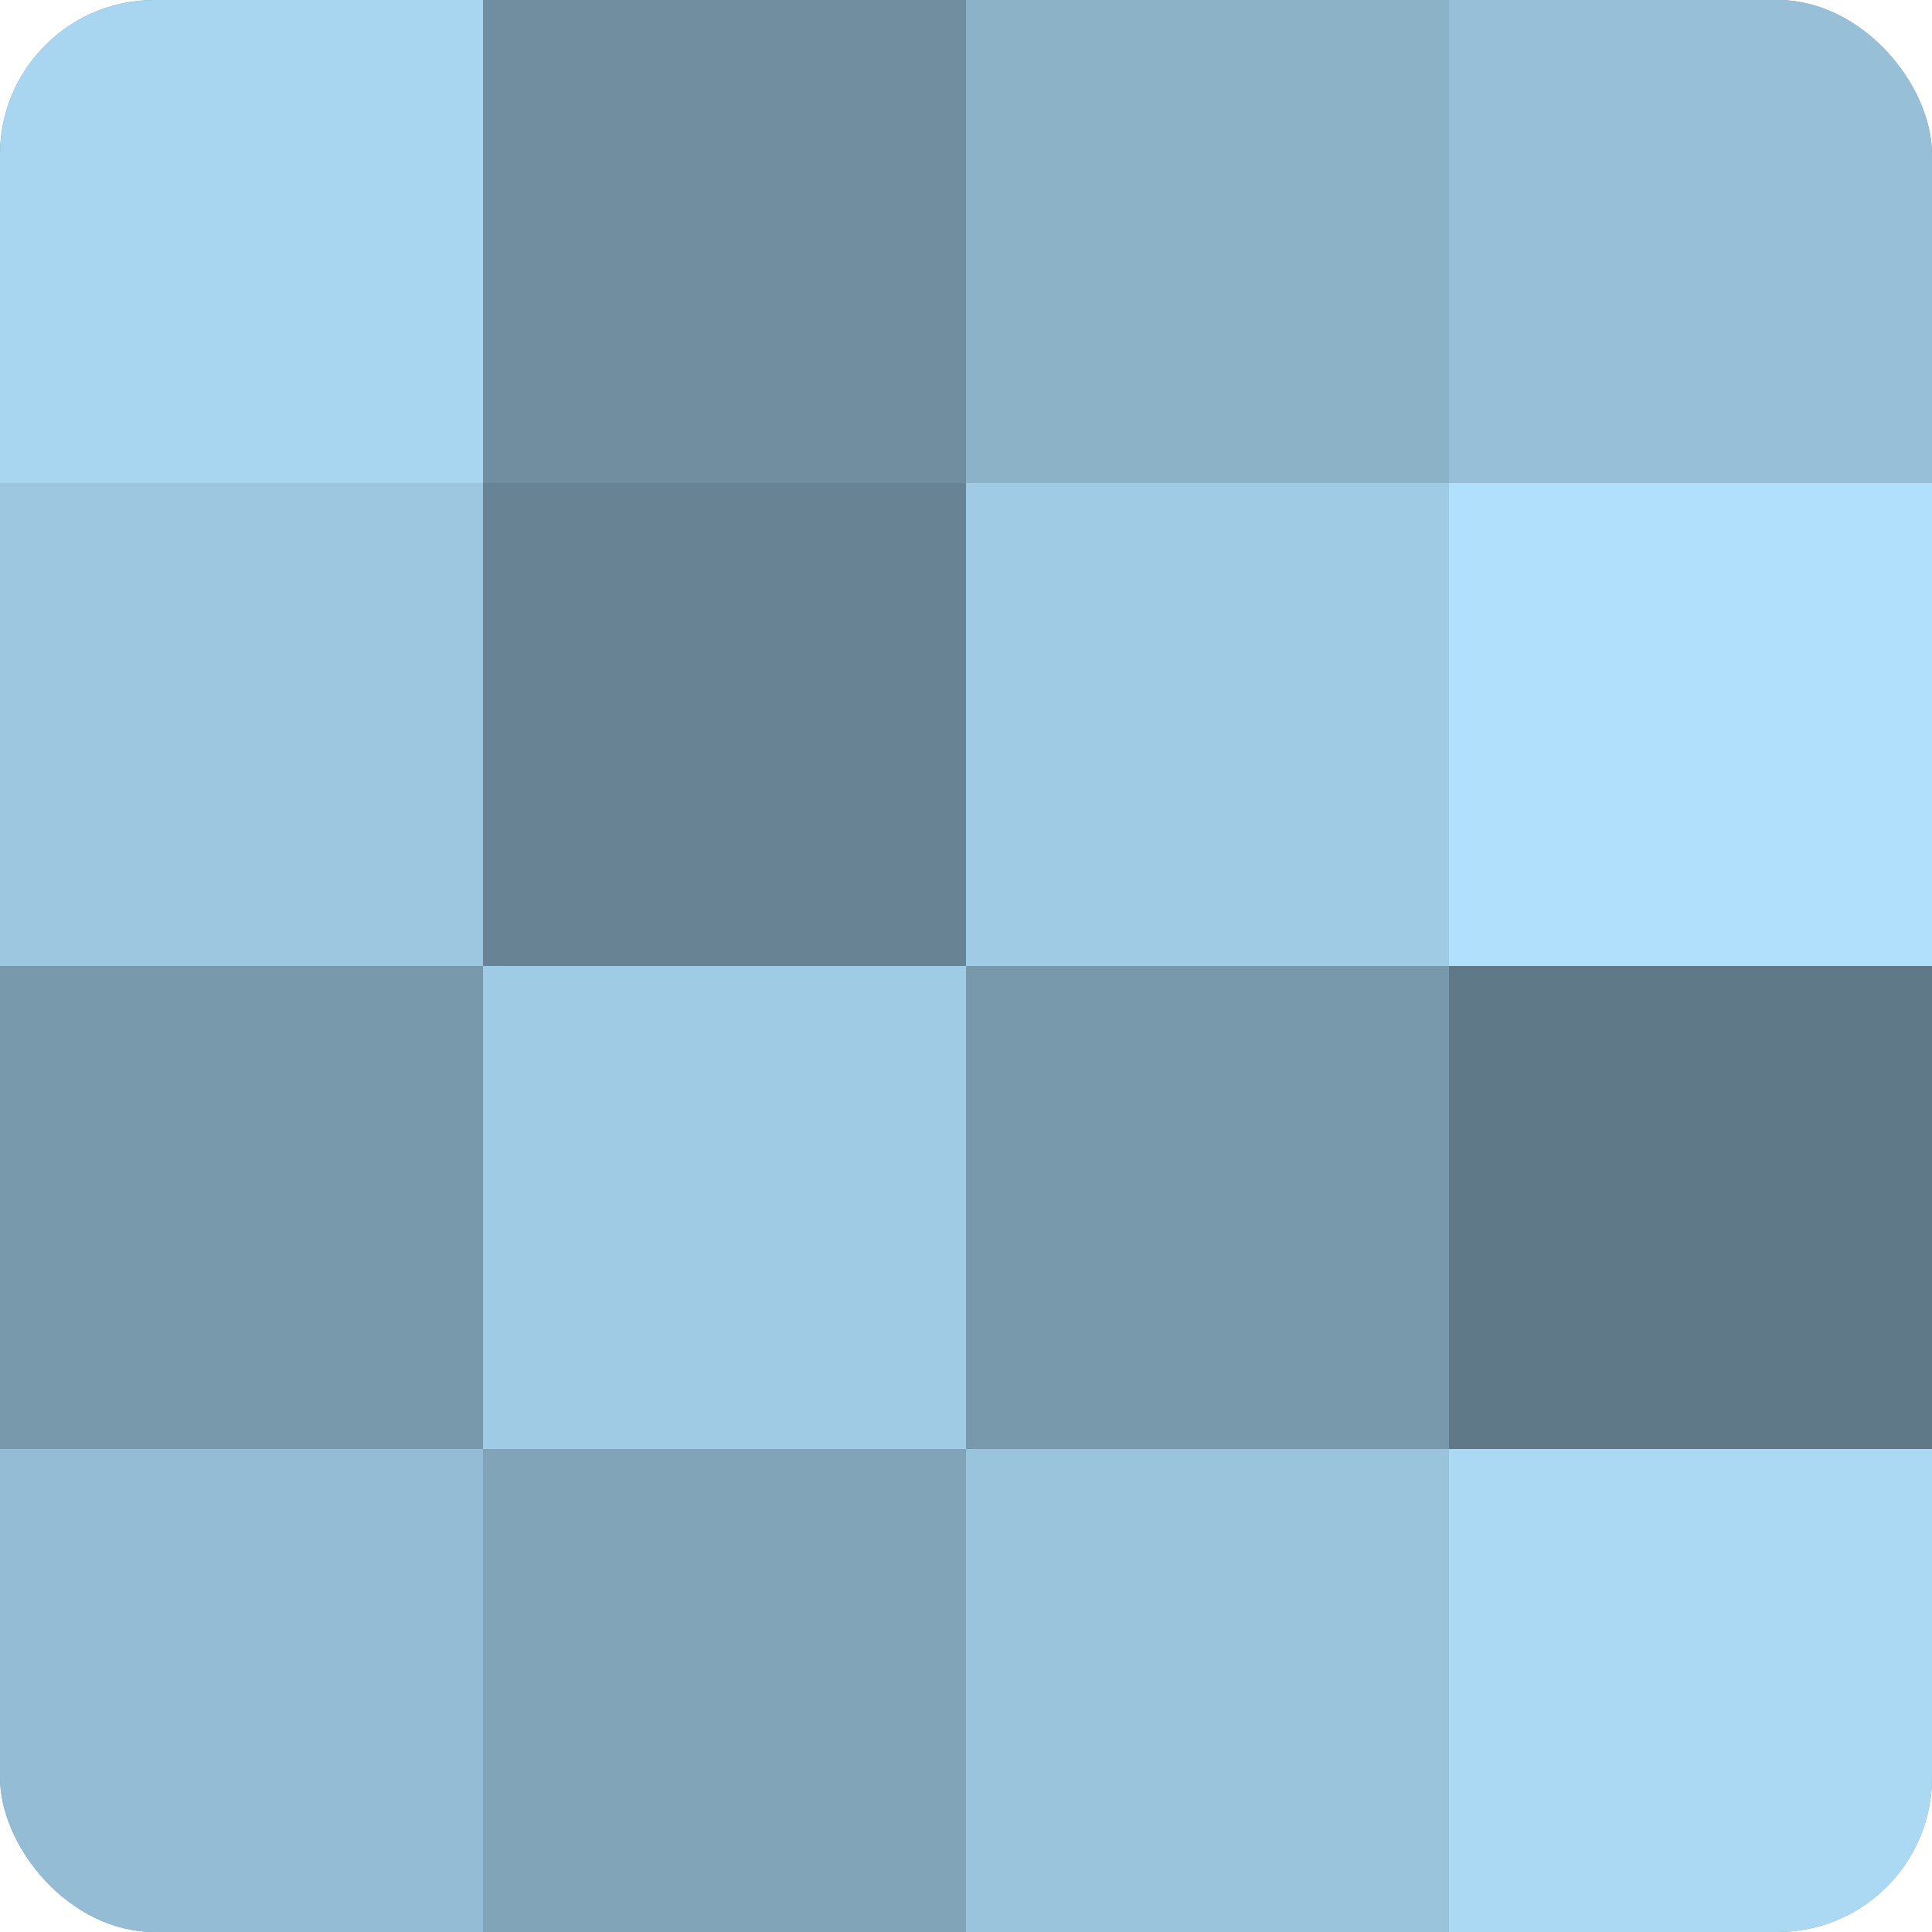
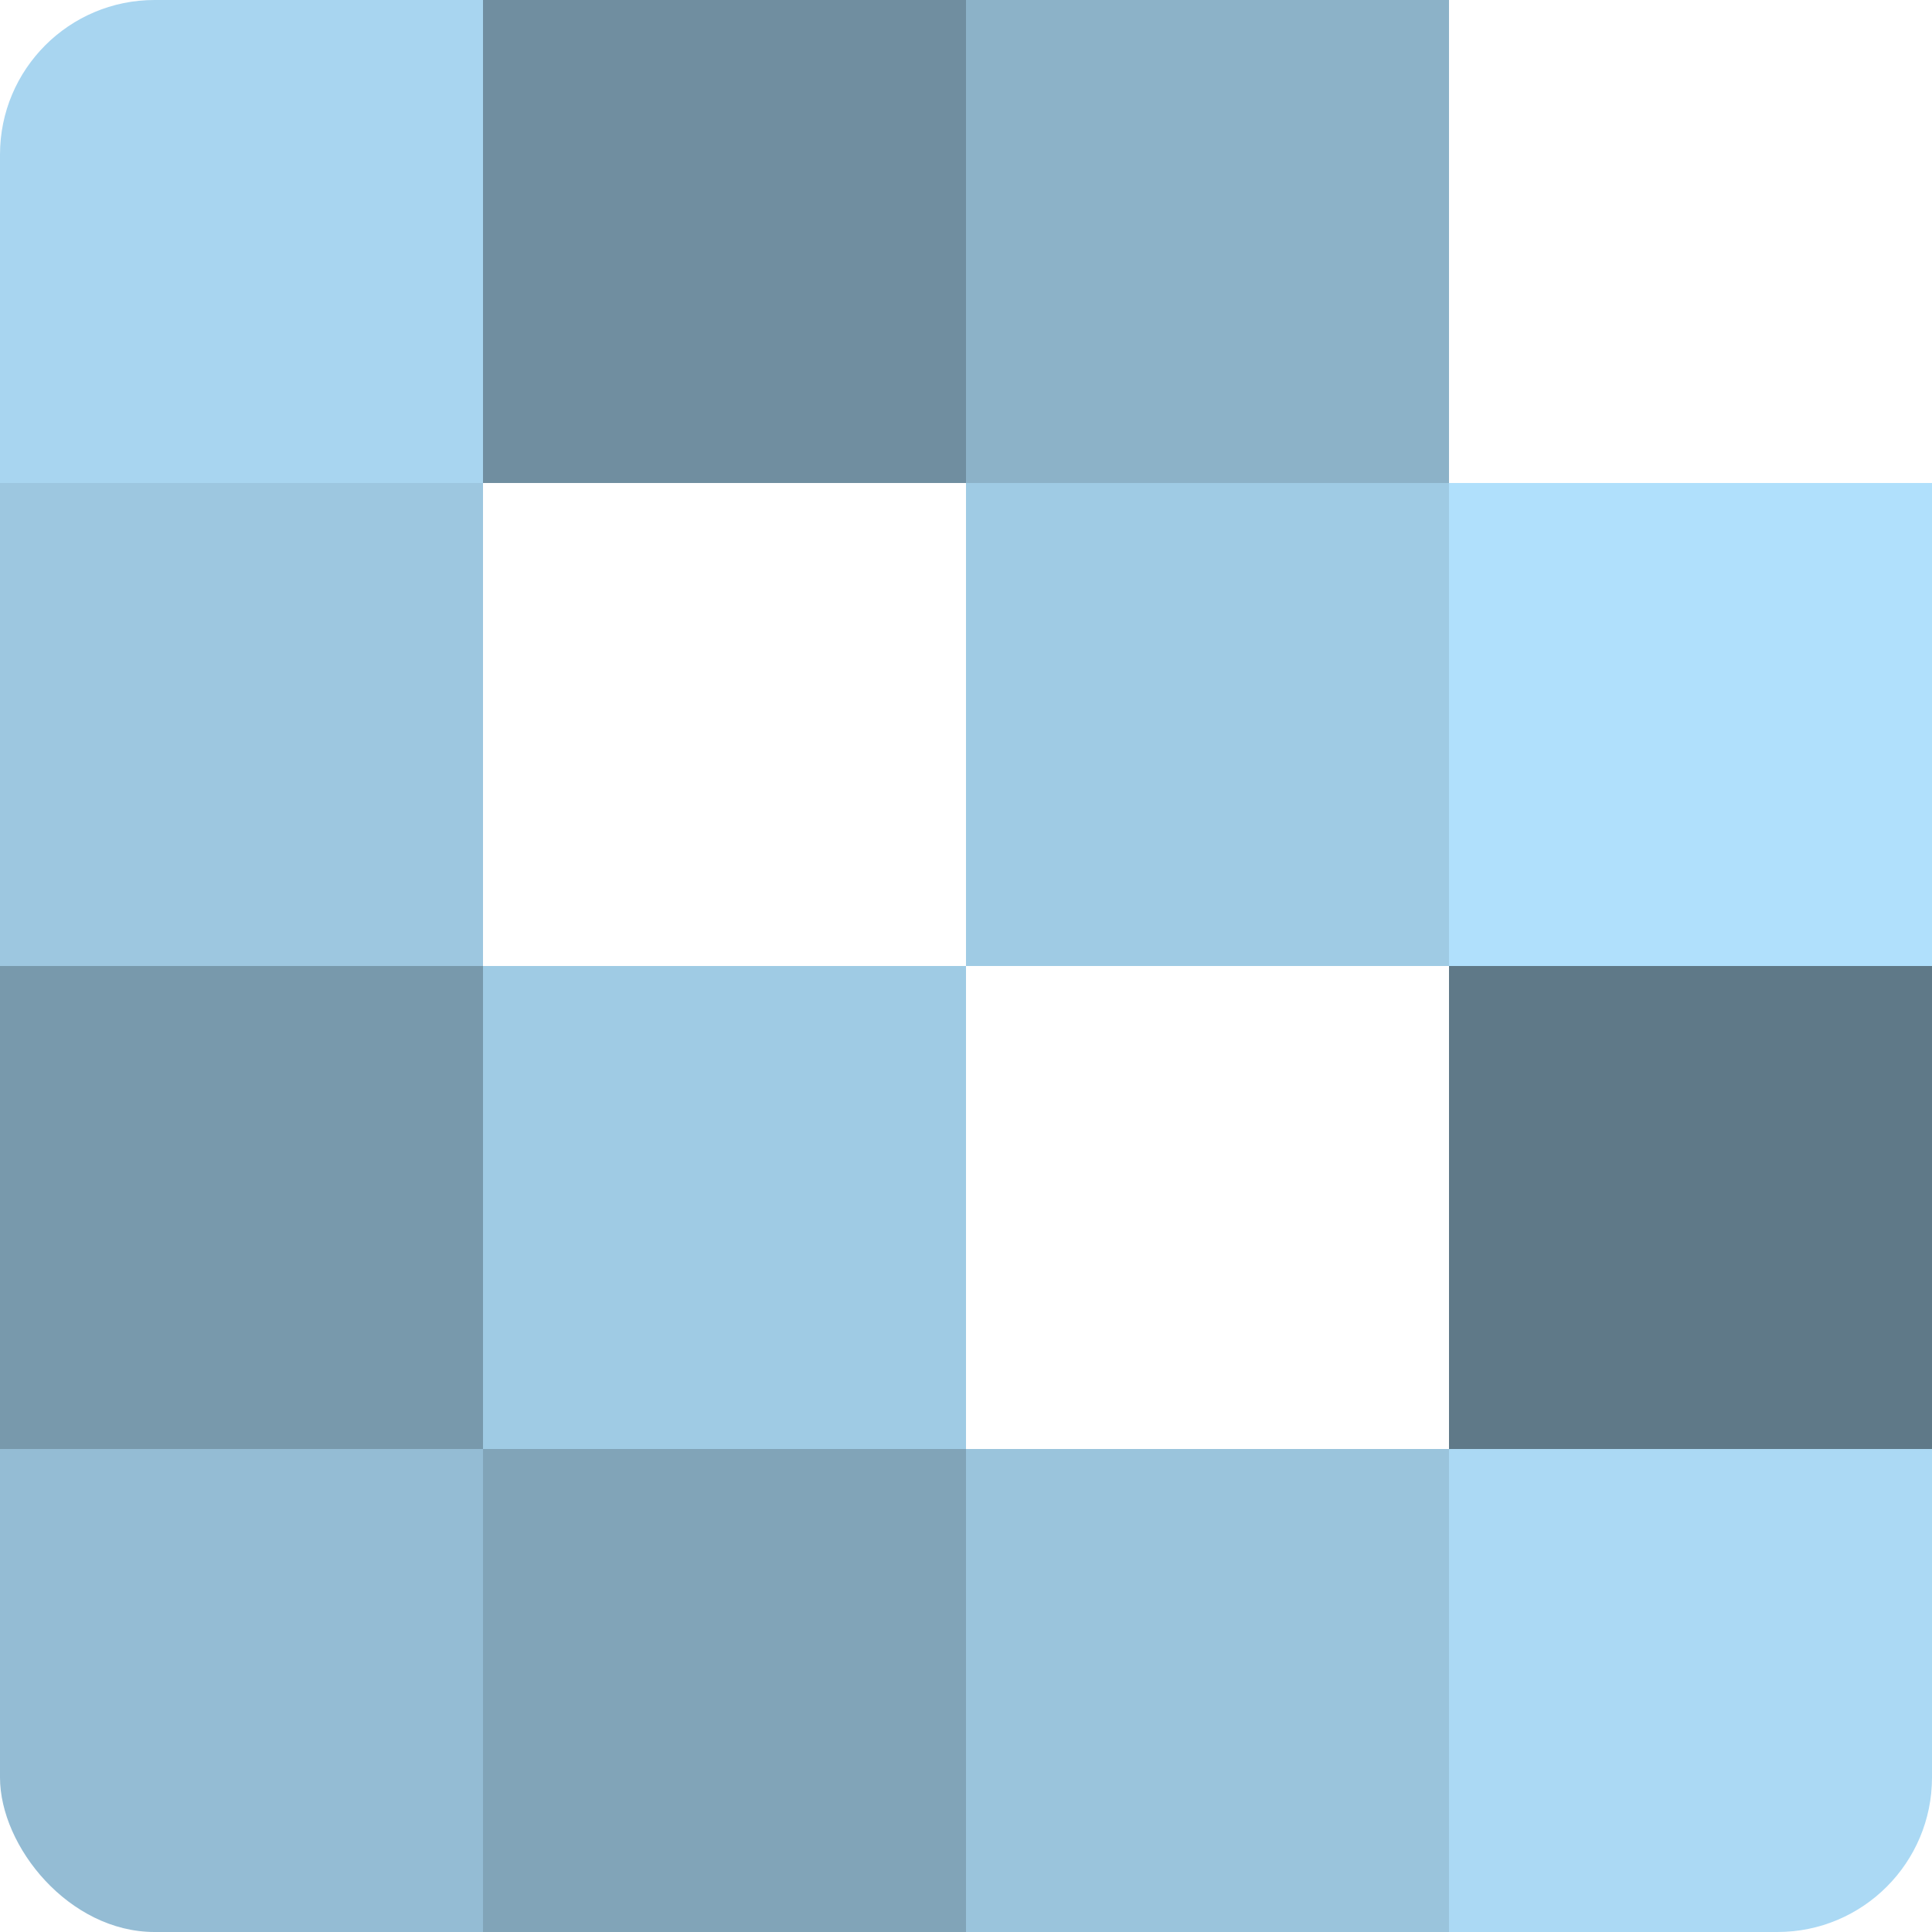
<svg xmlns="http://www.w3.org/2000/svg" width="60" height="60" viewBox="0 0 100 100" preserveAspectRatio="xMidYMid meet">
  <defs>
    <clipPath id="c" width="100" height="100">
      <rect width="100" height="100" rx="8" ry="8" />
    </clipPath>
  </defs>
  <g clip-path="url(#c)">
-     <rect width="100" height="100" fill="#708ea0" />
    <rect width="25" height="25" fill="#a8d5f0" />
    <rect y="25" width="25" height="25" fill="#9dc7e0" />
    <rect y="50" width="25" height="25" fill="#7899ac" />
    <rect y="75" width="25" height="25" fill="#94bcd4" />
    <rect x="25" width="25" height="25" fill="#708ea0" />
-     <rect x="25" y="25" width="25" height="25" fill="#688494" />
    <rect x="25" y="50" width="25" height="25" fill="#9fcbe4" />
    <rect x="25" y="75" width="25" height="25" fill="#81a4b8" />
    <rect x="50" width="25" height="25" fill="#8cb2c8" />
    <rect x="50" y="25" width="25" height="25" fill="#9fcbe4" />
-     <rect x="50" y="50" width="25" height="25" fill="#7899ac" />
    <rect x="50" y="75" width="25" height="25" fill="#9ac4dc" />
-     <rect x="75" width="25" height="25" fill="#97c0d8" />
    <rect x="75" y="25" width="25" height="25" fill="#b0e0fc" />
    <rect x="75" y="50" width="25" height="25" fill="#5f7988" />
    <rect x="75" y="75" width="25" height="25" fill="#abd9f4" />
  </g>
</svg>